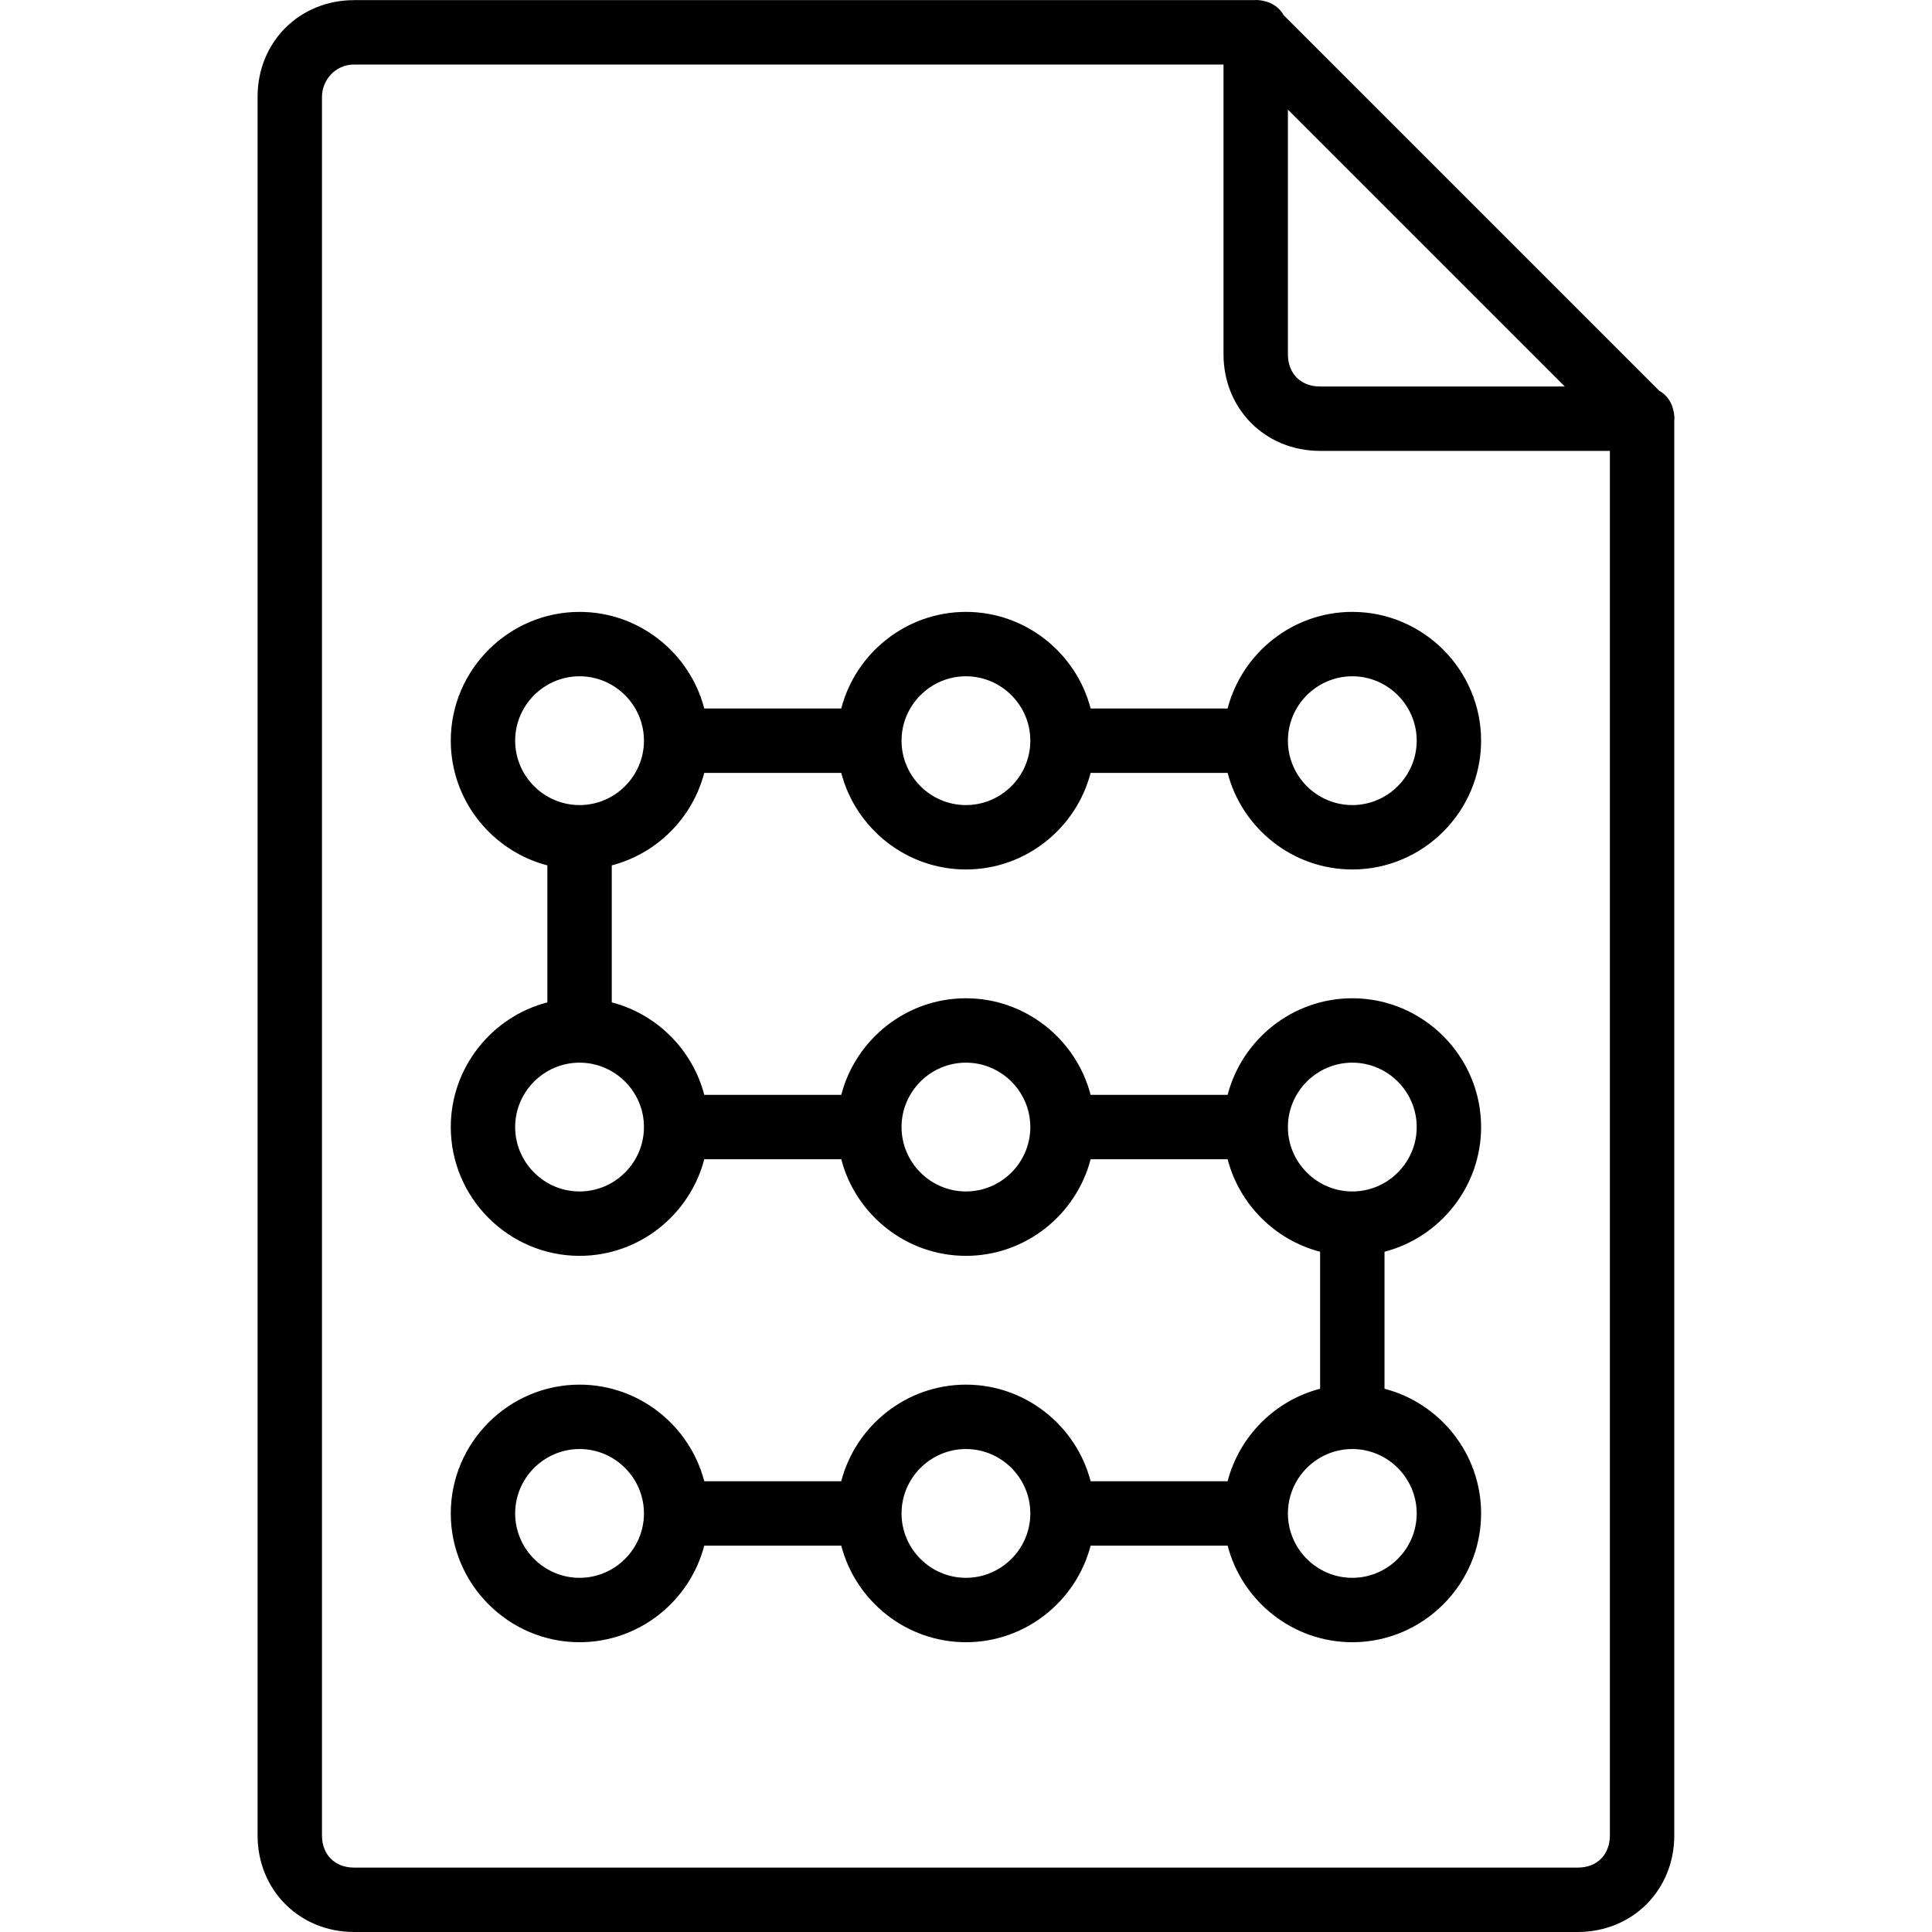
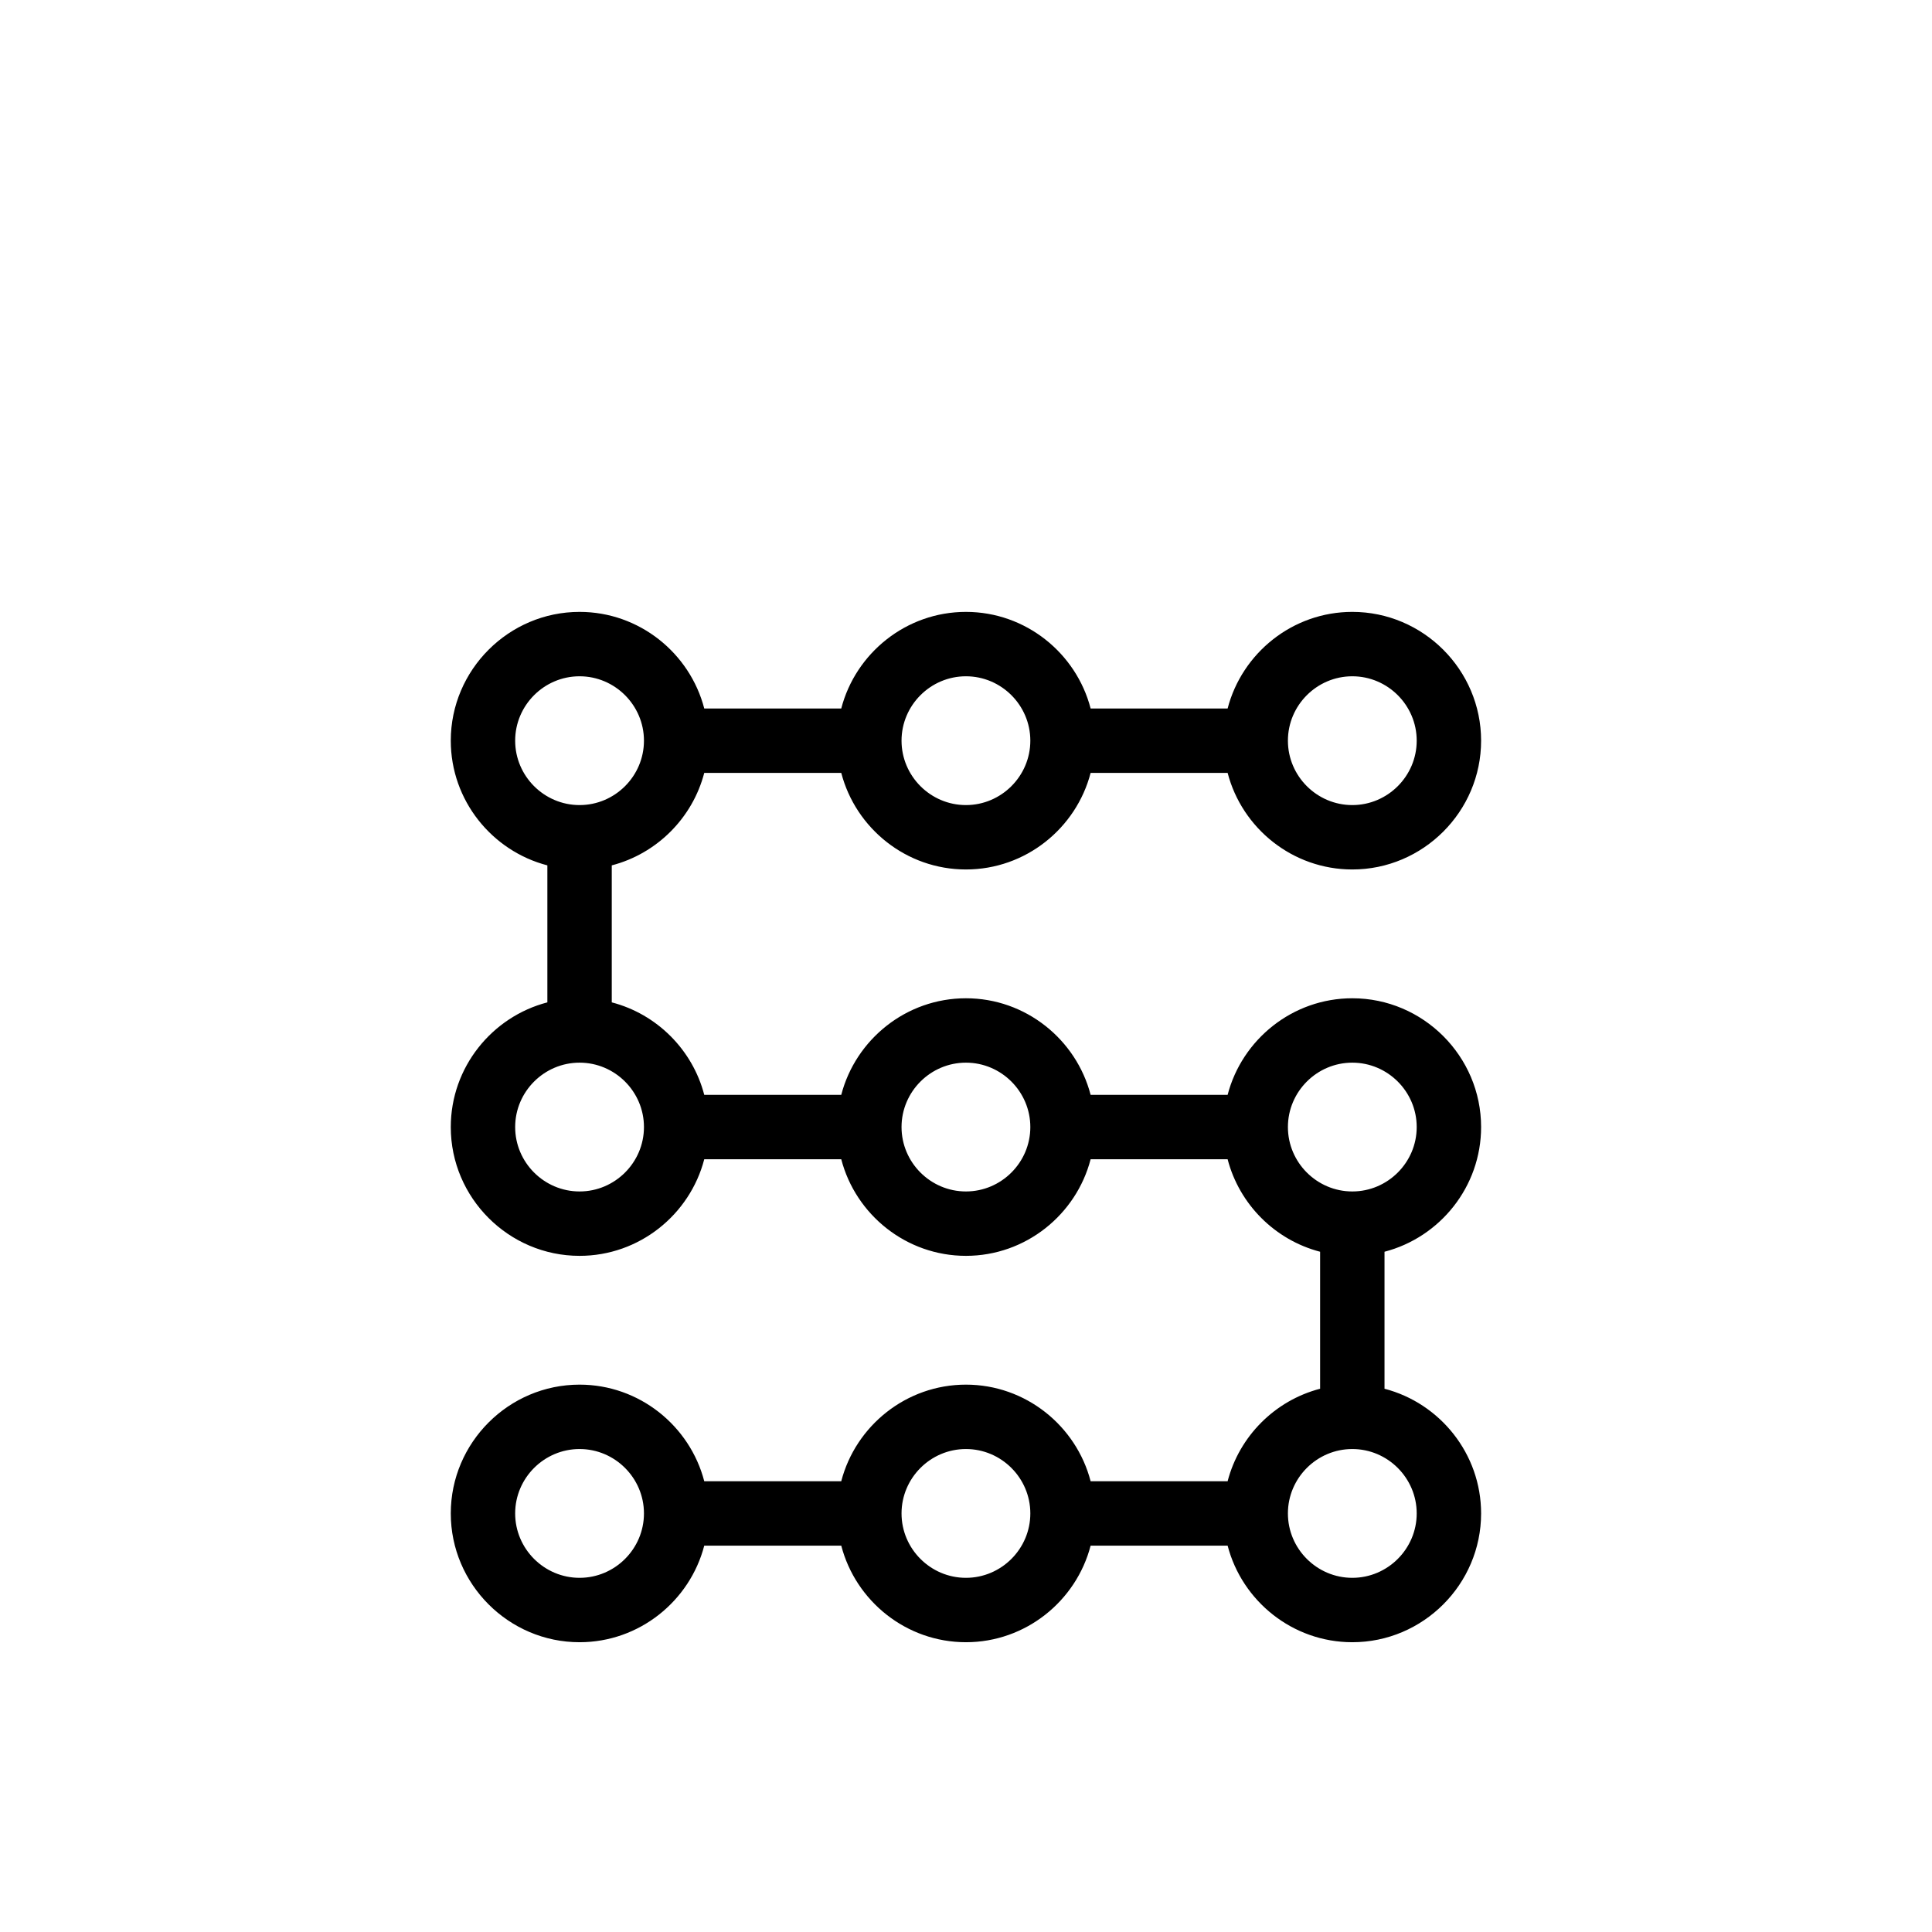
<svg xmlns="http://www.w3.org/2000/svg" fill="#000000" height="800px" width="800px" version="1.1" id="Layer_1" viewBox="0 0 503.641 503.641" xml:space="preserve">
  <g transform="translate(1 1)">
    <g>
      <g>
-         <path d="M435.313,106.408c-0.426-2.505-1.788-4.447-3.809-5.571L333.656,2.988c-1.124-2.021-3.067-3.383-5.571-3.809     c-0.714-0.16-1.45-0.211-2.199-0.146H91.328c-14.269,0-25.18,10.911-25.18,25.18V477.46c0,14.269,10.911,25.18,25.18,25.18     h318.951c14.269,0,25.18-10.911,25.18-25.18V108.608C435.525,107.859,435.474,107.122,435.313,106.408z M406.921,99.755h-63.79     c-5.036,0-8.393-3.357-8.393-8.393v-63.79L406.921,99.755z M418.672,477.46c0,5.036-3.357,8.393-8.393,8.393H91.328     c-5.036,0-8.393-3.357-8.393-8.393V24.214c0-4.197,3.357-8.393,8.393-8.393h226.623v75.541c0,14.269,10.911,25.18,25.18,25.18     h75.541V477.46z" />
        <path d="M319.021,183.69h-35.713c-3.752-14.439-16.934-25.18-32.504-25.18s-28.752,10.742-32.504,25.18h-35.713     c-3.752-14.439-16.934-25.18-32.504-25.18c-18.466,0-33.574,15.108-33.574,33.574c0,15.57,10.742,28.752,25.18,32.504v35.713     c-14.439,3.752-25.18,16.934-25.18,32.504c0,18.466,15.108,33.574,33.574,33.574c15.57,0,28.752-10.742,32.504-25.18h35.713     c3.752,14.439,16.934,25.18,32.504,25.18s28.752-10.742,32.504-25.18h35.713c3.054,11.753,12.357,21.057,24.111,24.11v35.713     c-11.753,3.054-21.057,12.357-24.111,24.11h-35.713c-3.752-14.439-16.934-25.18-32.504-25.18s-28.752,10.742-32.504,25.18     h-35.713c-3.752-14.439-16.934-25.18-32.504-25.18c-18.466,0-33.574,15.108-33.574,33.574s15.108,33.574,33.574,33.574     c15.57,0,28.752-10.742,32.504-25.18h35.713c3.752,14.439,16.934,25.18,32.504,25.18s28.752-10.742,32.504-25.18h35.713     c3.752,14.439,16.934,25.18,32.504,25.18c18.466,0,33.574-15.108,33.574-33.574c0-15.57-10.742-28.752-25.18-32.504v-35.713     c14.439-3.752,25.18-16.934,25.18-32.504c0-18.466-15.108-33.574-33.574-33.574c-15.57,0-28.752,10.742-32.504,25.18h-35.713     c-3.752-14.439-16.934-25.18-32.504-25.18s-28.752,10.742-32.504,25.18h-35.713c-3.054-11.753-12.357-21.057-24.111-24.111     v-35.713c11.753-3.054,21.057-12.357,24.111-24.11h35.713c3.752,14.439,16.934,25.18,32.504,25.18s28.752-10.742,32.504-25.18     h35.713c3.752,14.439,16.934,25.18,32.504,25.18c18.466,0,33.574-15.108,33.574-33.574s-15.108-33.574-33.574-33.574     C335.955,158.509,322.772,169.251,319.021,183.69z M150.082,410.313c-9.233,0-16.787-7.554-16.787-16.787     c0-9.233,7.554-16.787,16.787-16.787s16.787,7.554,16.787,16.787C166.869,402.759,159.315,410.313,150.082,410.313z      M250.803,410.313c-9.233,0-16.787-7.554-16.787-16.787c0-9.233,7.554-16.787,16.787-16.787c9.233,0,16.787,7.554,16.787,16.787     C267.59,402.759,260.036,410.313,250.803,410.313z M368.311,393.526c0,9.233-7.554,16.787-16.787,16.787     s-16.787-7.554-16.787-16.787c0-9.233,7.554-16.787,16.787-16.787S368.311,384.293,368.311,393.526z M351.525,276.018     c9.233,0,16.787,7.554,16.787,16.787c0,9.233-7.554,16.787-16.787,16.787s-16.787-7.554-16.787-16.787     C334.738,283.572,342.292,276.018,351.525,276.018z M250.803,276.018c9.233,0,16.787,7.554,16.787,16.787     c0,9.233-7.554,16.787-16.787,16.787c-9.233,0-16.787-7.554-16.787-16.787C234.016,283.572,241.57,276.018,250.803,276.018z      M166.869,292.805c0,9.233-7.554,16.787-16.787,16.787s-16.787-7.554-16.787-16.787c0-9.233,7.554-16.787,16.787-16.787     S166.869,283.572,166.869,292.805z M150.082,208.87c-9.233,0-16.787-7.554-16.787-16.787s7.554-16.787,16.787-16.787     s16.787,7.554,16.787,16.787S159.315,208.87,150.082,208.87z M250.803,208.87c-9.233,0-16.787-7.554-16.787-16.787     s7.554-16.787,16.787-16.787c9.233,0,16.787,7.554,16.787,16.787S260.036,208.87,250.803,208.87z M351.525,175.296     c9.233,0,16.787,7.554,16.787,16.787s-7.554,16.787-16.787,16.787s-16.787-7.554-16.787-16.787S342.292,175.296,351.525,175.296z     " />
      </g>
    </g>
  </g>
</svg>